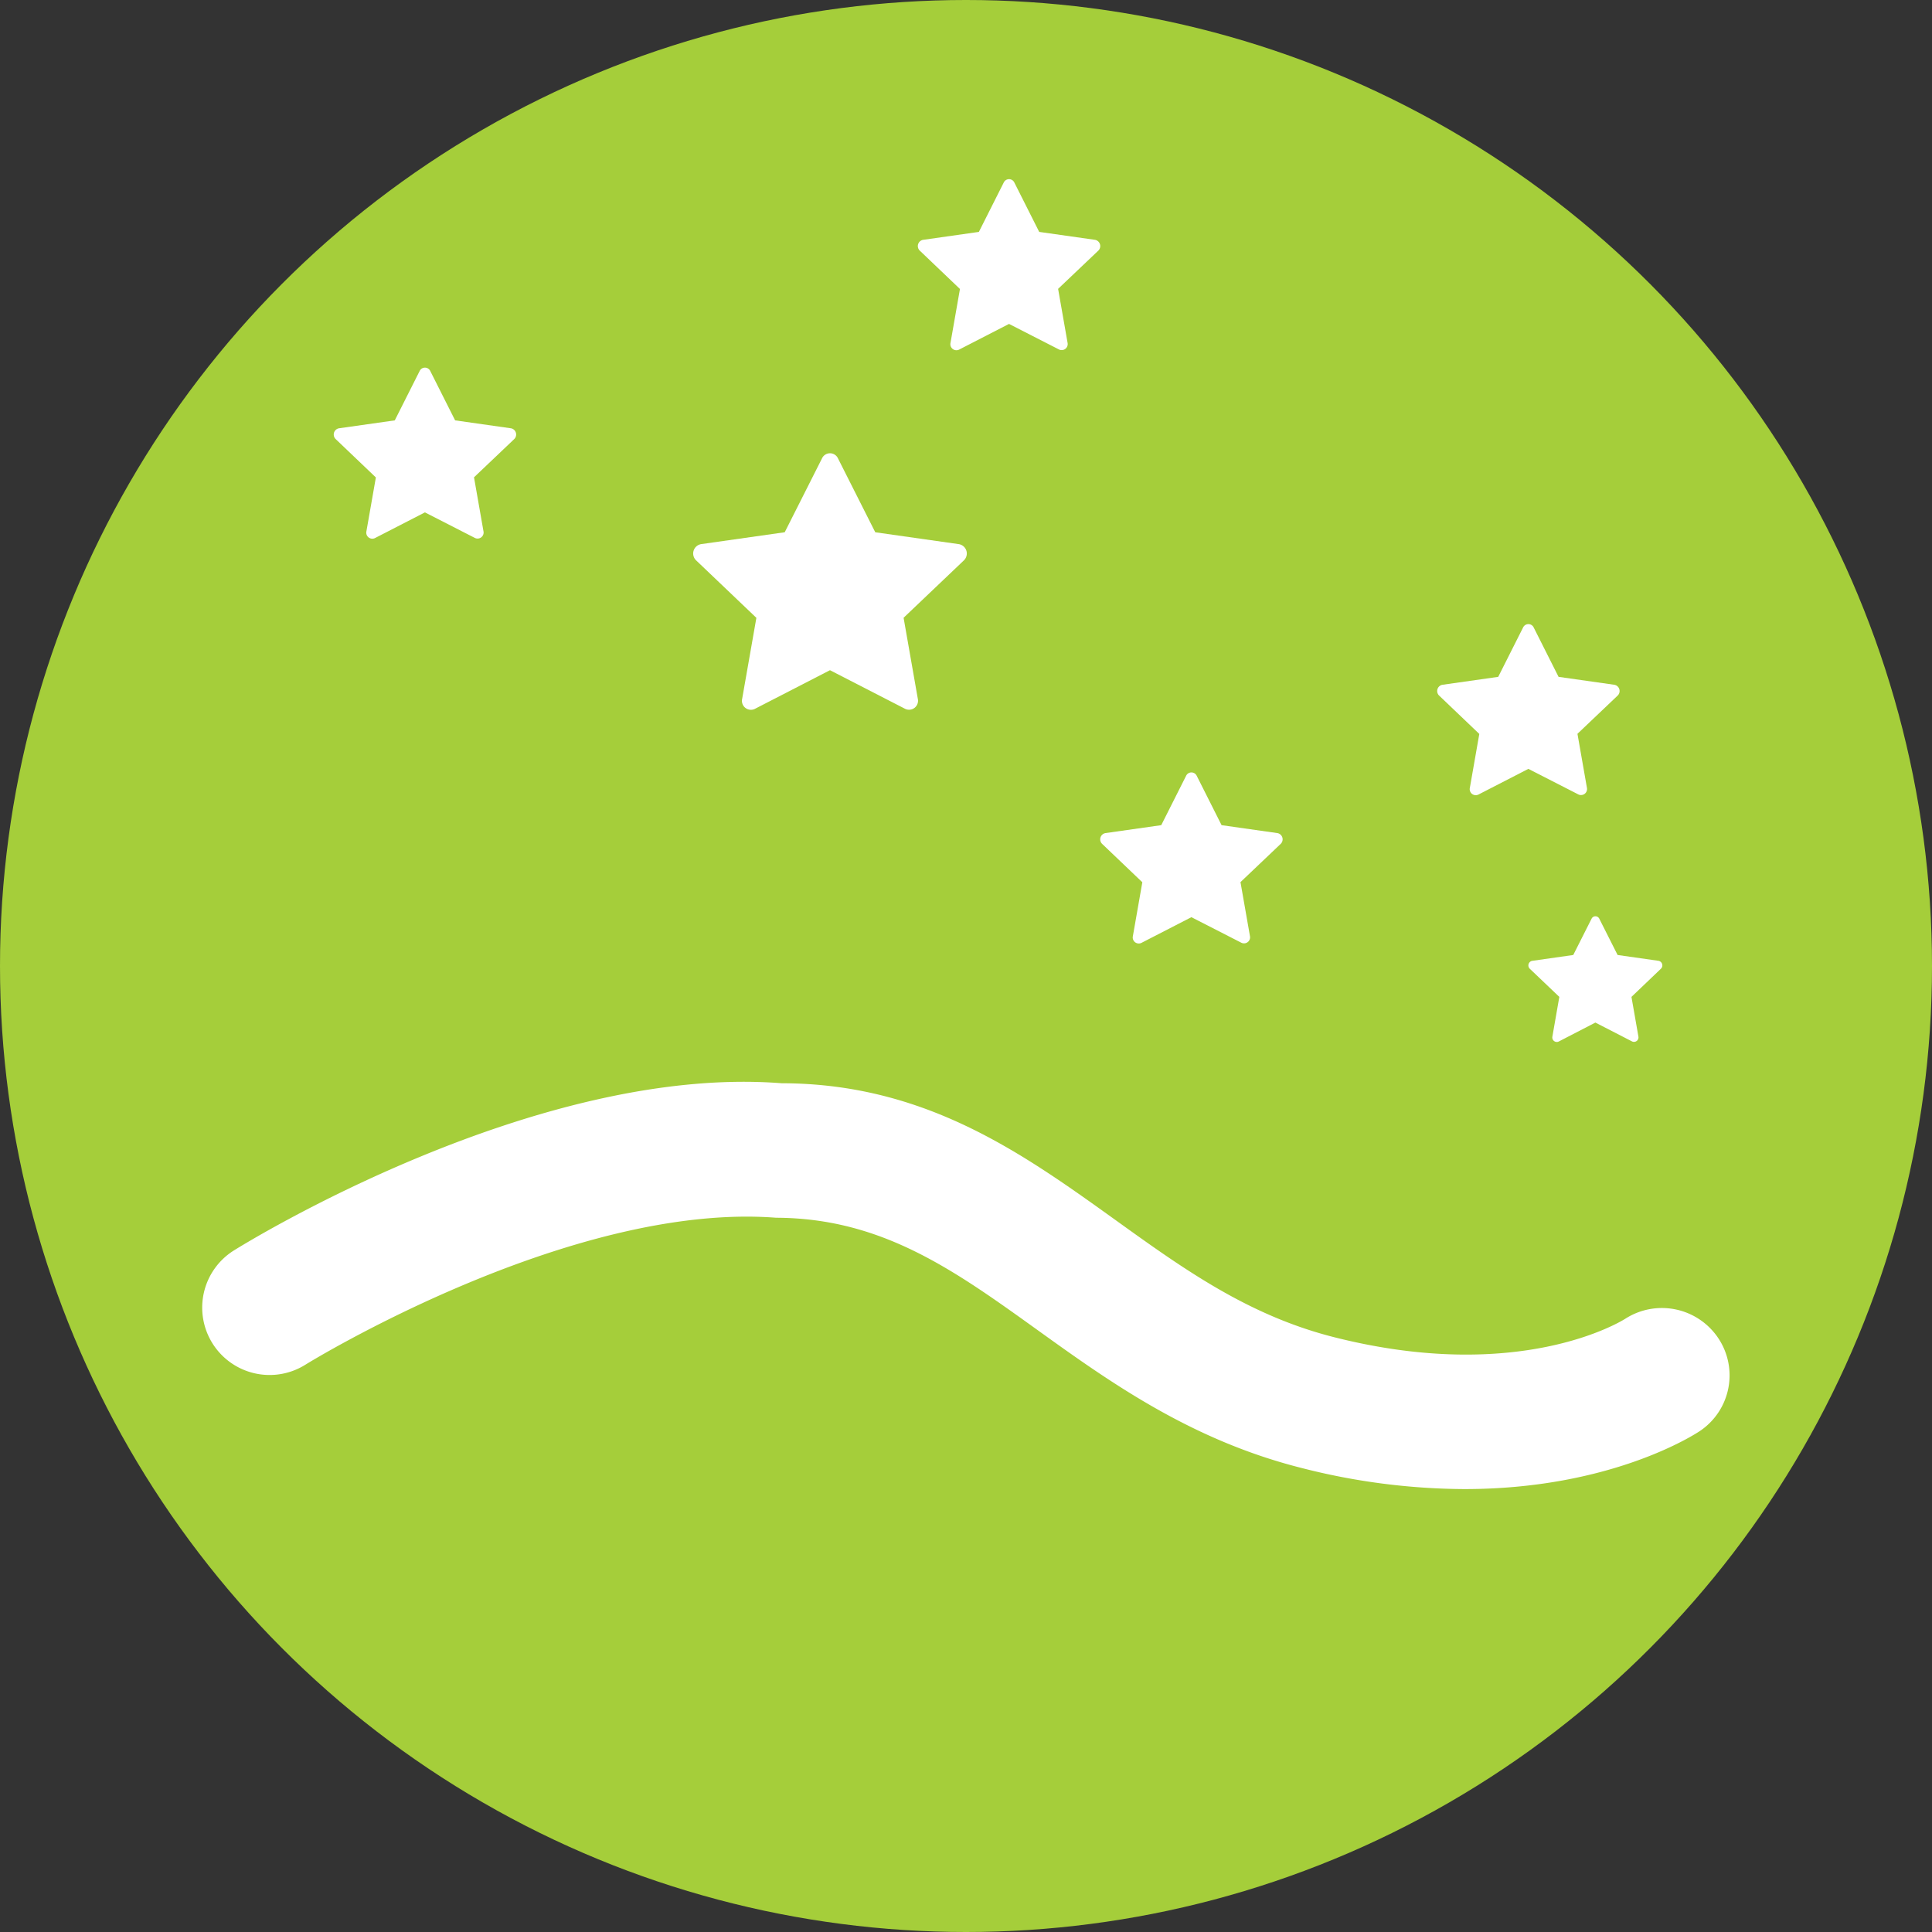
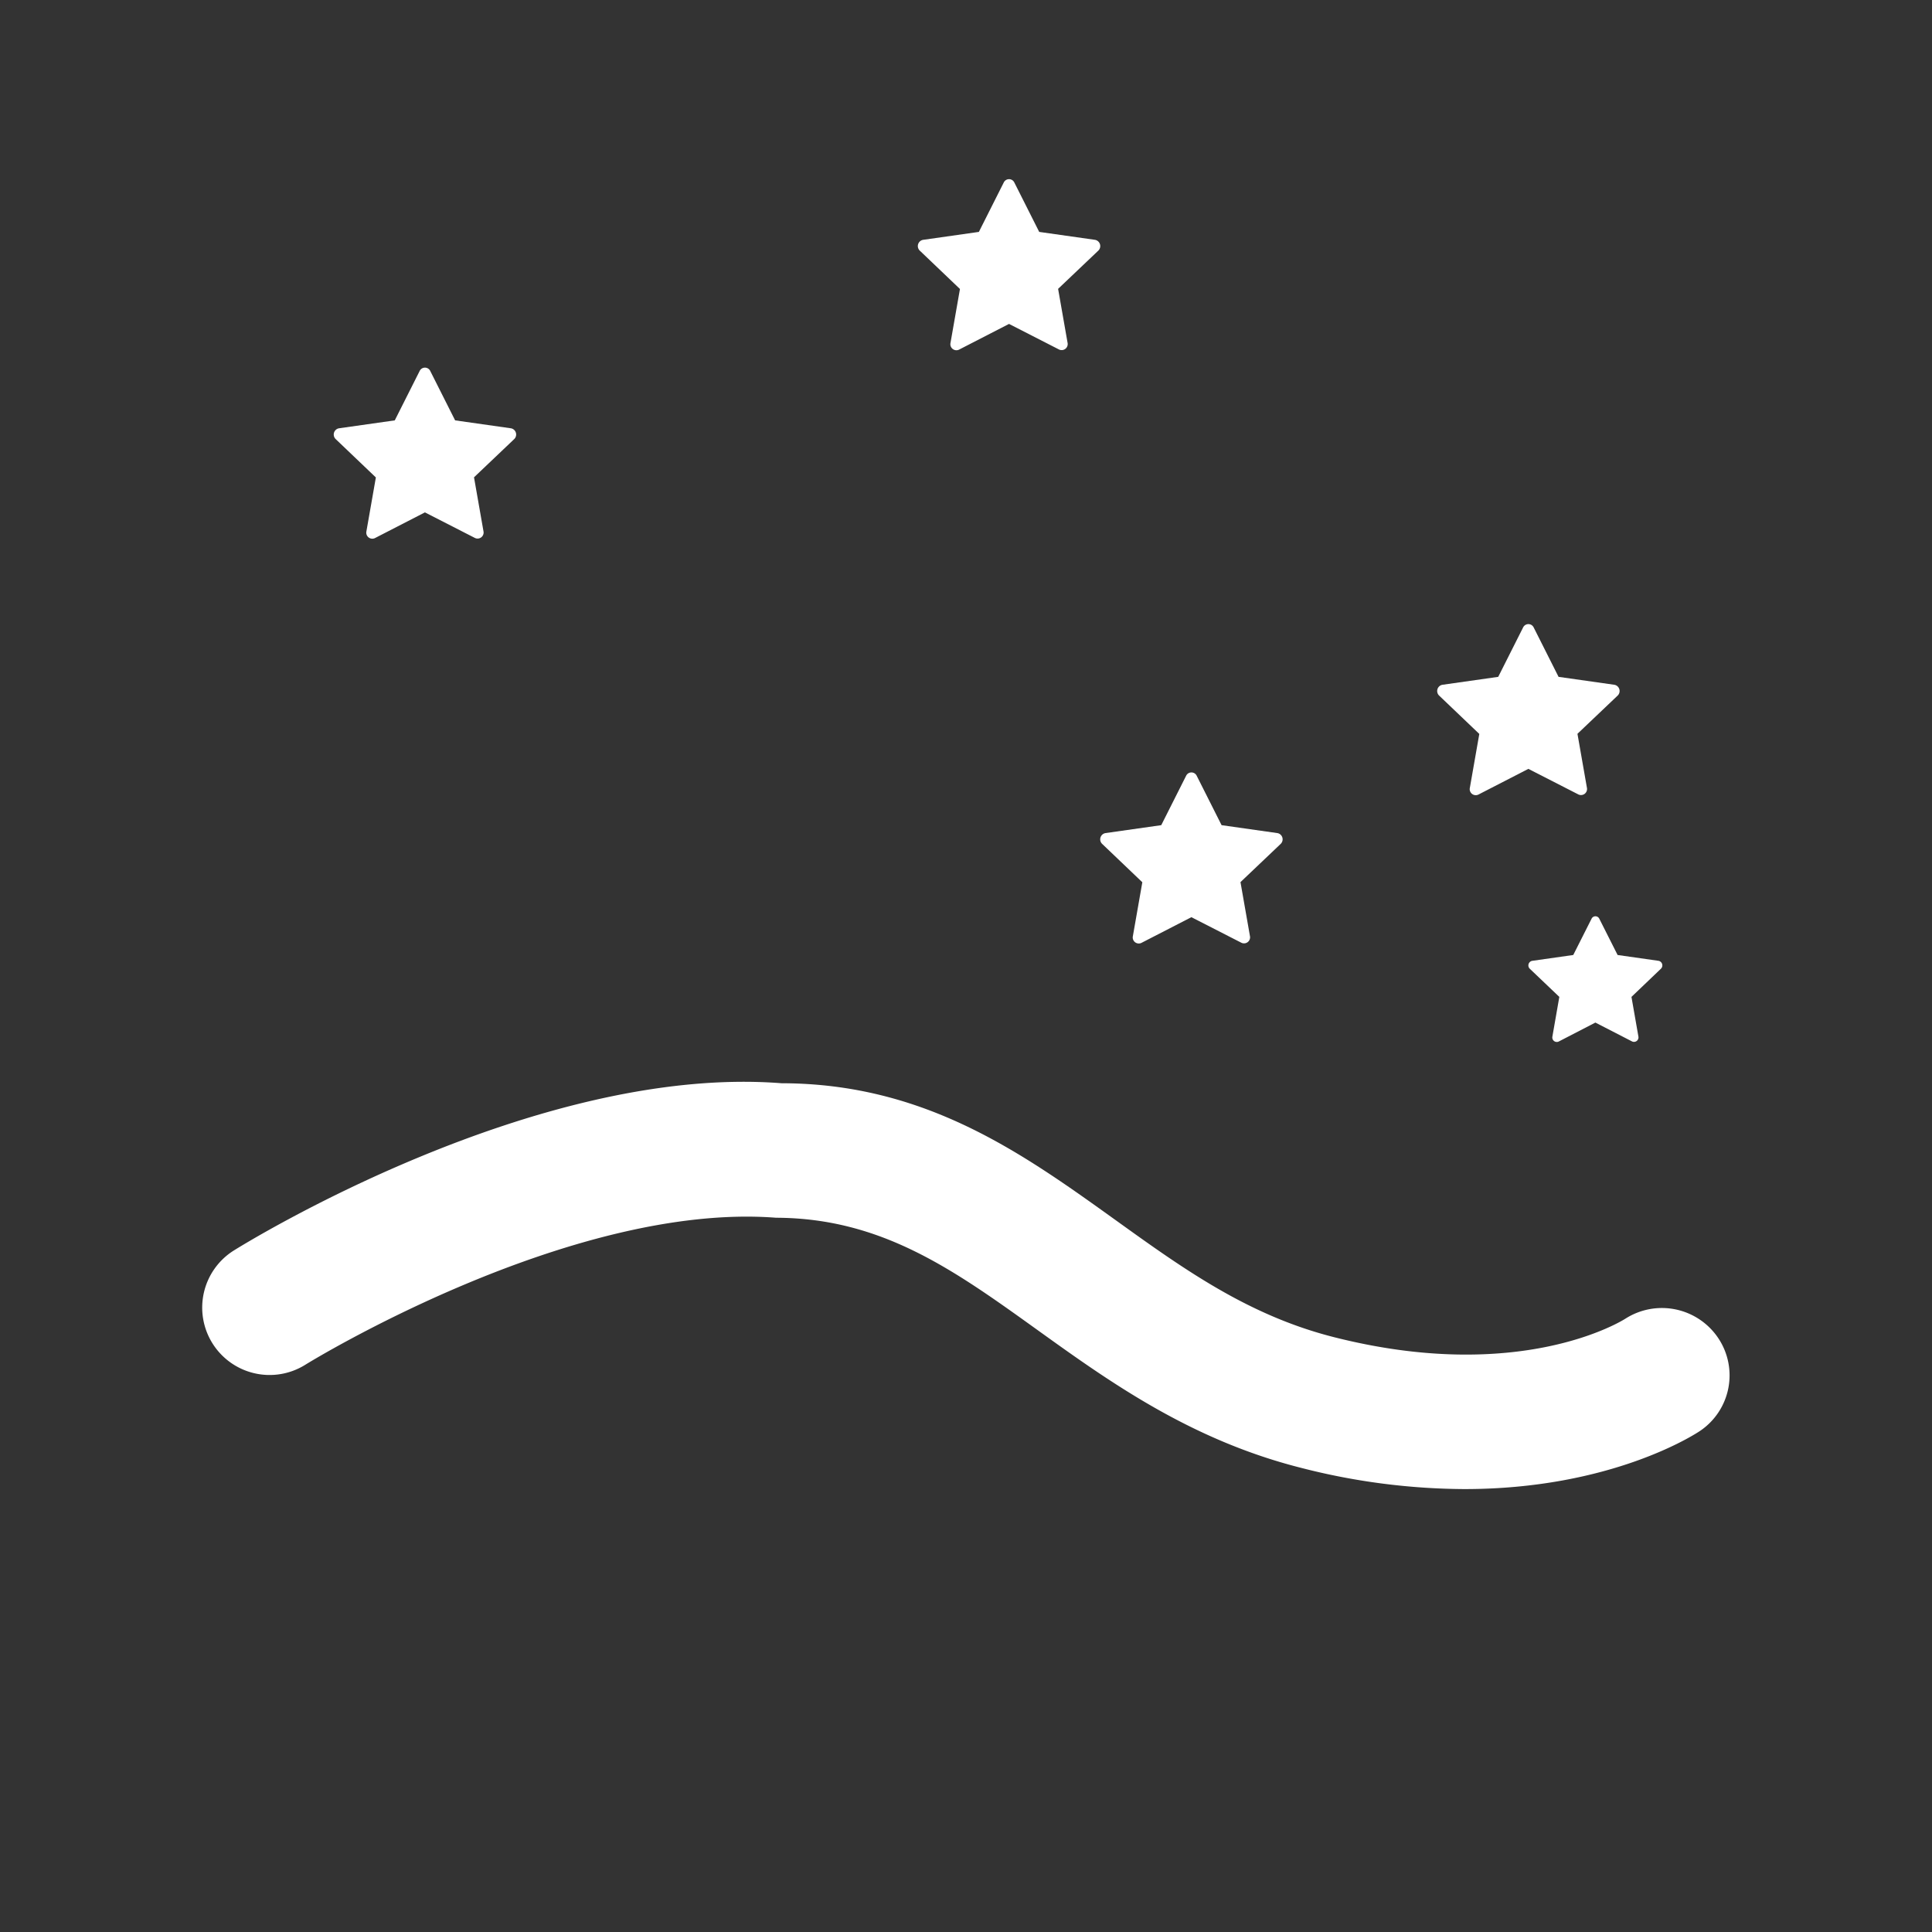
<svg xmlns="http://www.w3.org/2000/svg" width="86" height="86" viewBox="0 0 86 86">
  <rect x="0" y="0" width="86" height="86" fill="#333333" stroke="none" />
  <g transform="translate(-793 -2226)">
-     <circle cx="43" cy="43" r="43" transform="translate(793 2226)" fill="#a5ce3a" />
    <g transform="translate(807.857 2242.37)">
      <path d="M1.835,8.706a.269.269,0,0,1-.379-.3l.421-2.4L.09,4.3a.282.282,0,0,1,.144-.482l2.485-.353,1.108-2.2a.261.261,0,0,1,.47,0l1.108,2.2,2.485.353a.282.282,0,0,1,.144.482l-1.788,1.7.421,2.4a.269.269,0,0,1-.379.3L4.061,7.561,1.835,8.706Z" transform="translate(-0.003 -1.123)" fill="#fff" />
    </g>
    <g transform="translate(823.857 2246.176)">
-       <path d="M2.751,12.5a.4.4,0,0,1-.568-.451l.632-3.6L.134,5.892a.423.423,0,0,1,.215-.723l3.728-.53L5.739,1.346a.391.391,0,0,1,.706,0L8.107,4.64l3.728.53a.423.423,0,0,1,.215.723L9.368,8.446l.632,3.6a.4.4,0,0,1-.568.451L6.091,10.78,2.75,12.5Z" transform="translate(-0.003 -1.123)" fill="#fff" />
-     </g>
+       </g>
    <g transform="translate(833.857 2233.981)">
      <path d="M1.835,8.706a.269.269,0,0,1-.379-.3l.421-2.4L.09,4.3a.282.282,0,0,1,.144-.482l2.485-.353,1.108-2.2a.261.261,0,0,1,.47,0l1.108,2.2,2.485.353a.282.282,0,0,1,.144.482l-1.788,1.7.421,2.4a.269.269,0,0,1-.379.3L4.061,7.561,1.835,8.706Z" transform="translate(-0.003 -1.123)" fill="#fff" />
    </g>
    <g transform="translate(841.975 2260.389)">
      <path d="M1.835,8.706a.269.269,0,0,1-.379-.3l.421-2.4L.09,4.3a.282.282,0,0,1,.144-.482l2.485-.353,1.108-2.2a.261.261,0,0,1,.47,0l1.108,2.2,2.485.353a.282.282,0,0,1,.144.482l-1.788,1.7.421,2.4a.269.269,0,0,1-.379.3L4.061,7.561,1.835,8.706Z" transform="translate(-0.003 -1.123)" fill="#fff" />
    </g>
    <g transform="translate(856.975 2253.787)">
      <path d="M1.835,8.706a.269.269,0,0,1-.379-.3l.421-2.4L.09,4.3a.282.282,0,0,1,.144-.482l2.485-.353,1.108-2.2a.261.261,0,0,1,.47,0l1.108,2.2,2.485.353a.282.282,0,0,1,.144.482l-1.788,1.7.421,2.4a.269.269,0,0,1-.379.3L4.061,7.561,1.835,8.706Z" transform="translate(-0.003 -1.123)" fill="#fff" />
    </g>
    <g transform="translate(861.034 2266.787)">
      <path d="M1.349,6.7a.2.2,0,0,1-.278-.221L1.38,4.711.067,3.46a.207.207,0,0,1,.106-.354L2,2.846l.814-1.613a.191.191,0,0,1,.346,0l.814,1.613,1.826.26A.207.207,0,0,1,5.9,3.46L4.591,4.711,4.9,6.475a.2.2,0,0,1-.278.221L2.985,5.854,1.349,6.7Z" transform="translate(-0.003 -1.123)" fill="#fff" />
    </g>
    <path d="M53.189,8.078A29.619,29.619,0,0,1,45.9,7.129C40.981,5.883,37.362,3.282,34.169.988,30.456-1.68,27.25-3.984,22.548-4,13.358-4.709,1.7,2.473,1.587,2.546a3,3,0,0,1-4.132-.959,3,3,0,0,1,.956-4.131c.543-.339,13.434-8.3,24.38-7.443,6.4.01,10.71,3.108,14.879,6.1,3.028,2.176,5.888,4.231,9.7,5.2,8.272,2.1,12.793-.7,12.982-.82a3.018,3.018,0,0,1,4.138.872,2.982,2.982,0,0,1-.811,4.121C63.476,5.623,59.743,8.078,53.189,8.078Z" transform="translate(805 2284.206)" fill="#fff" />
  </g>
</svg>